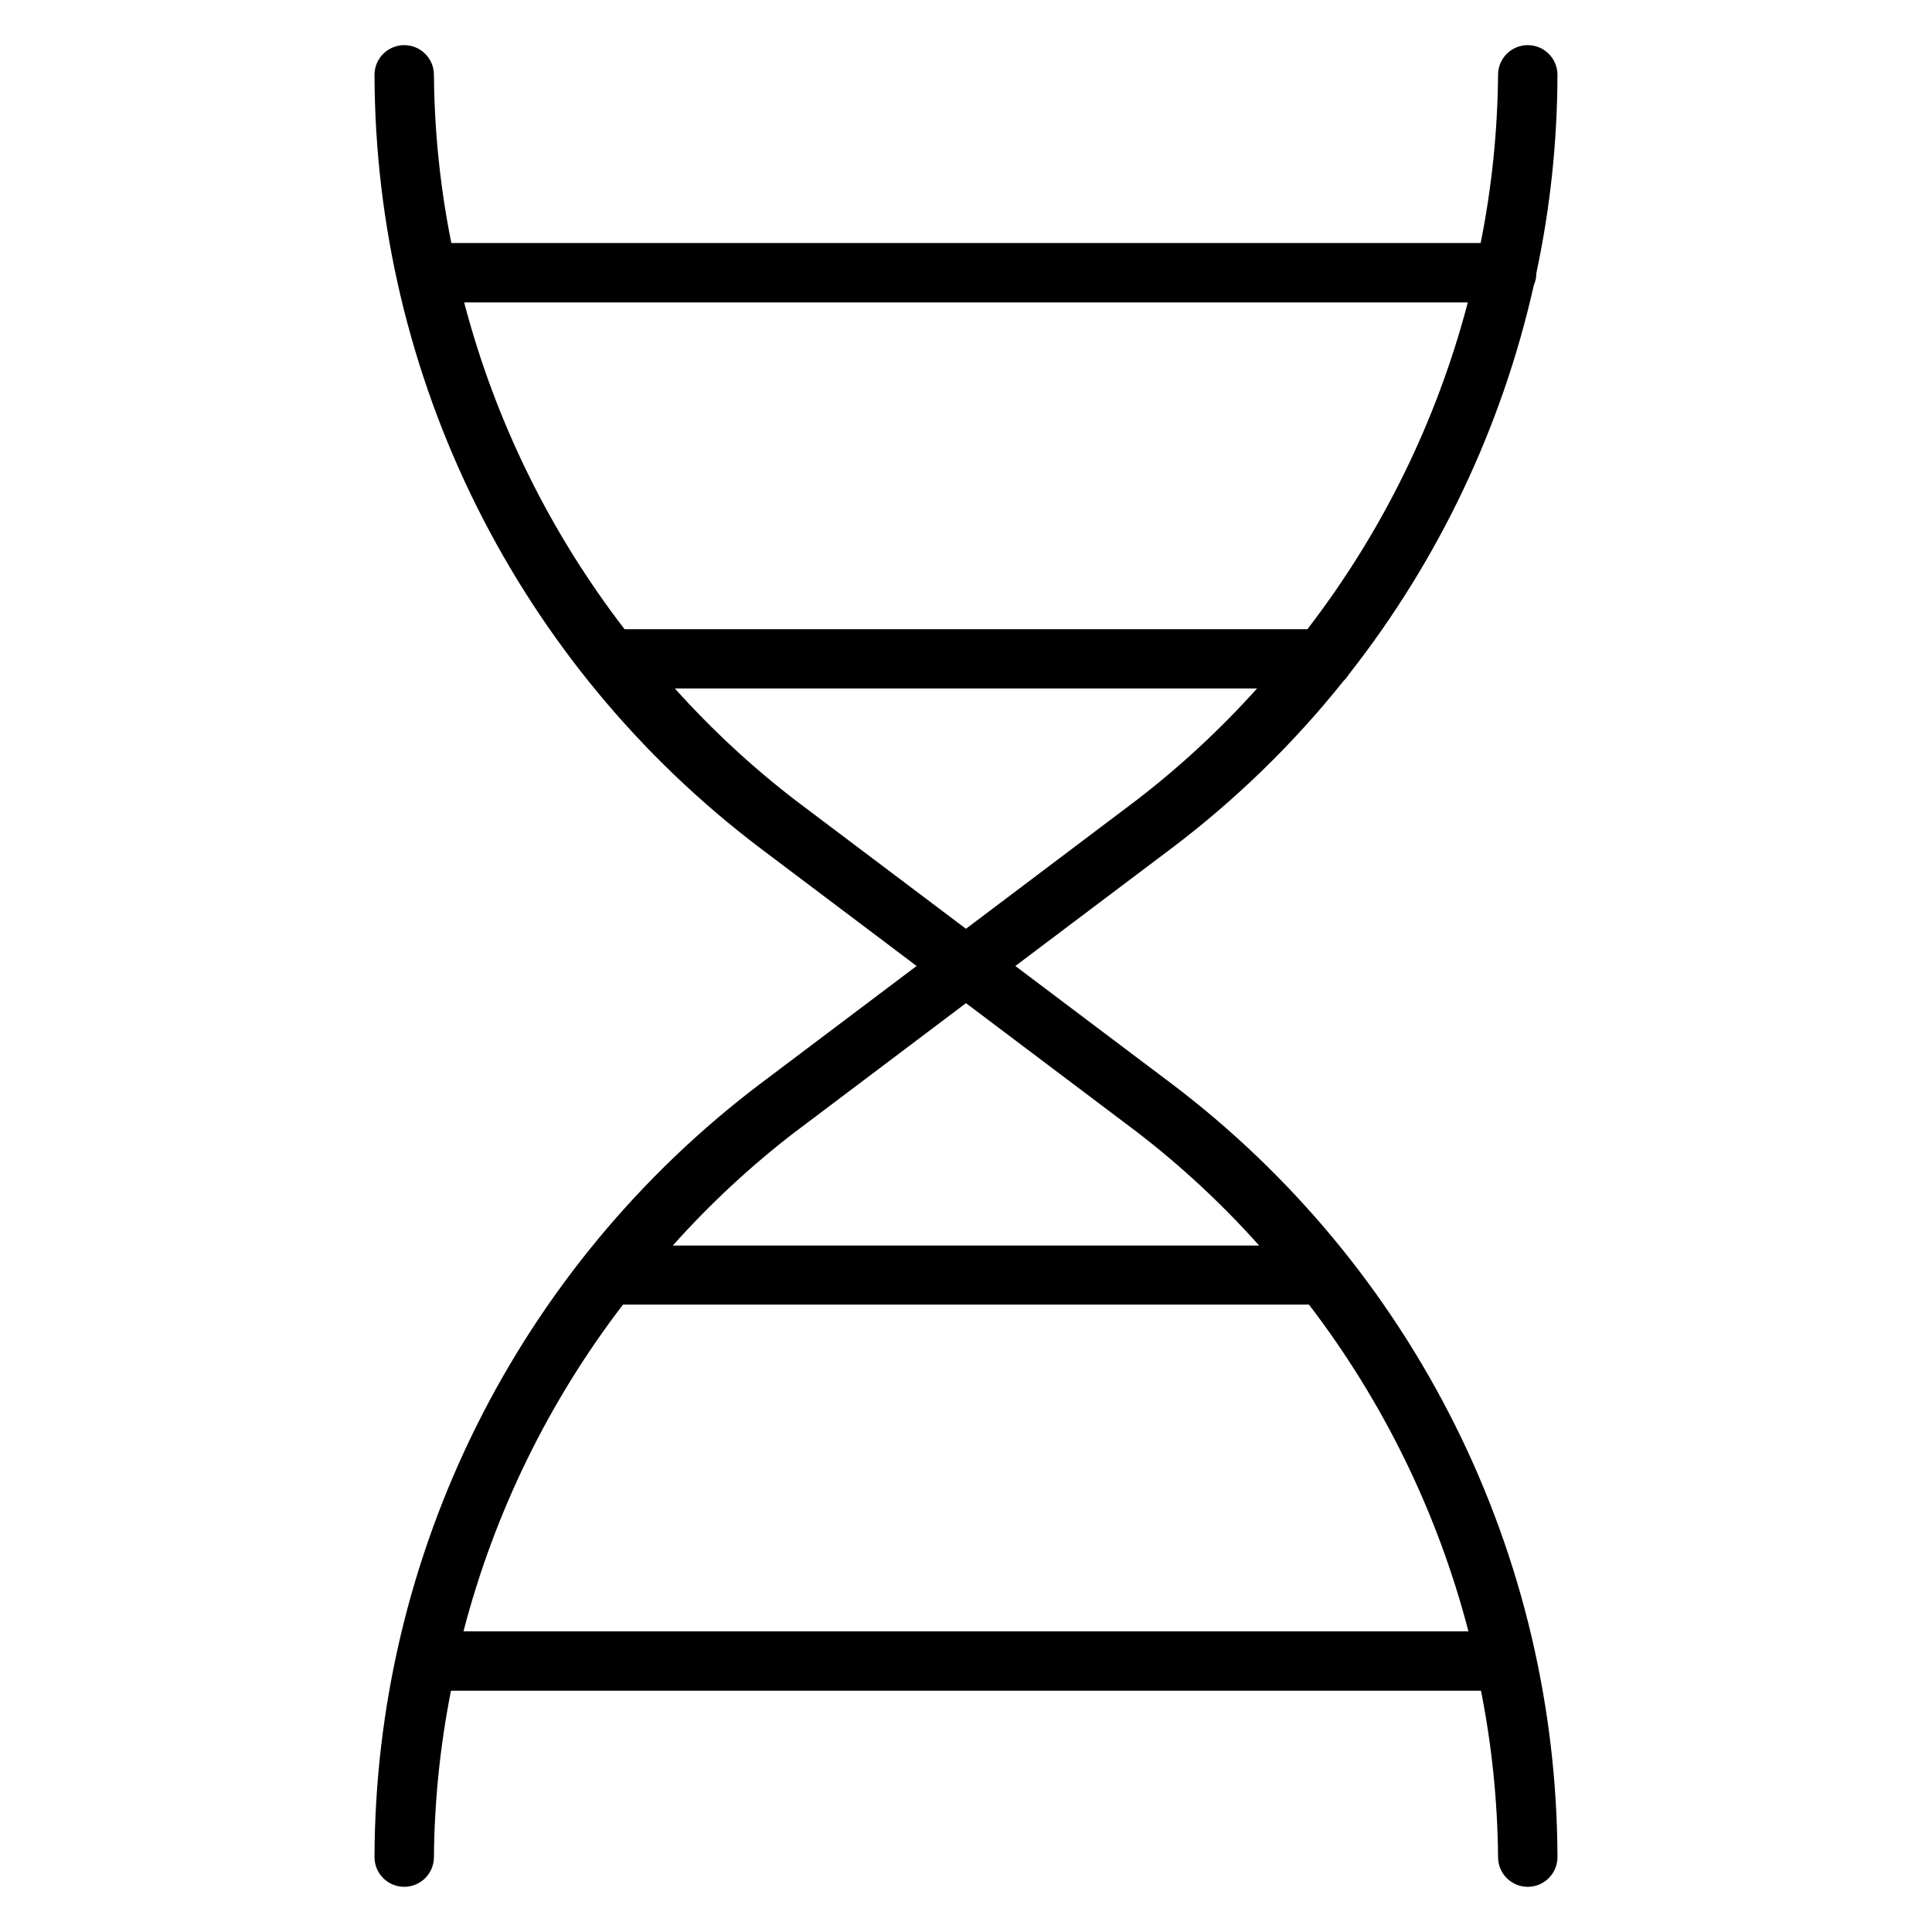
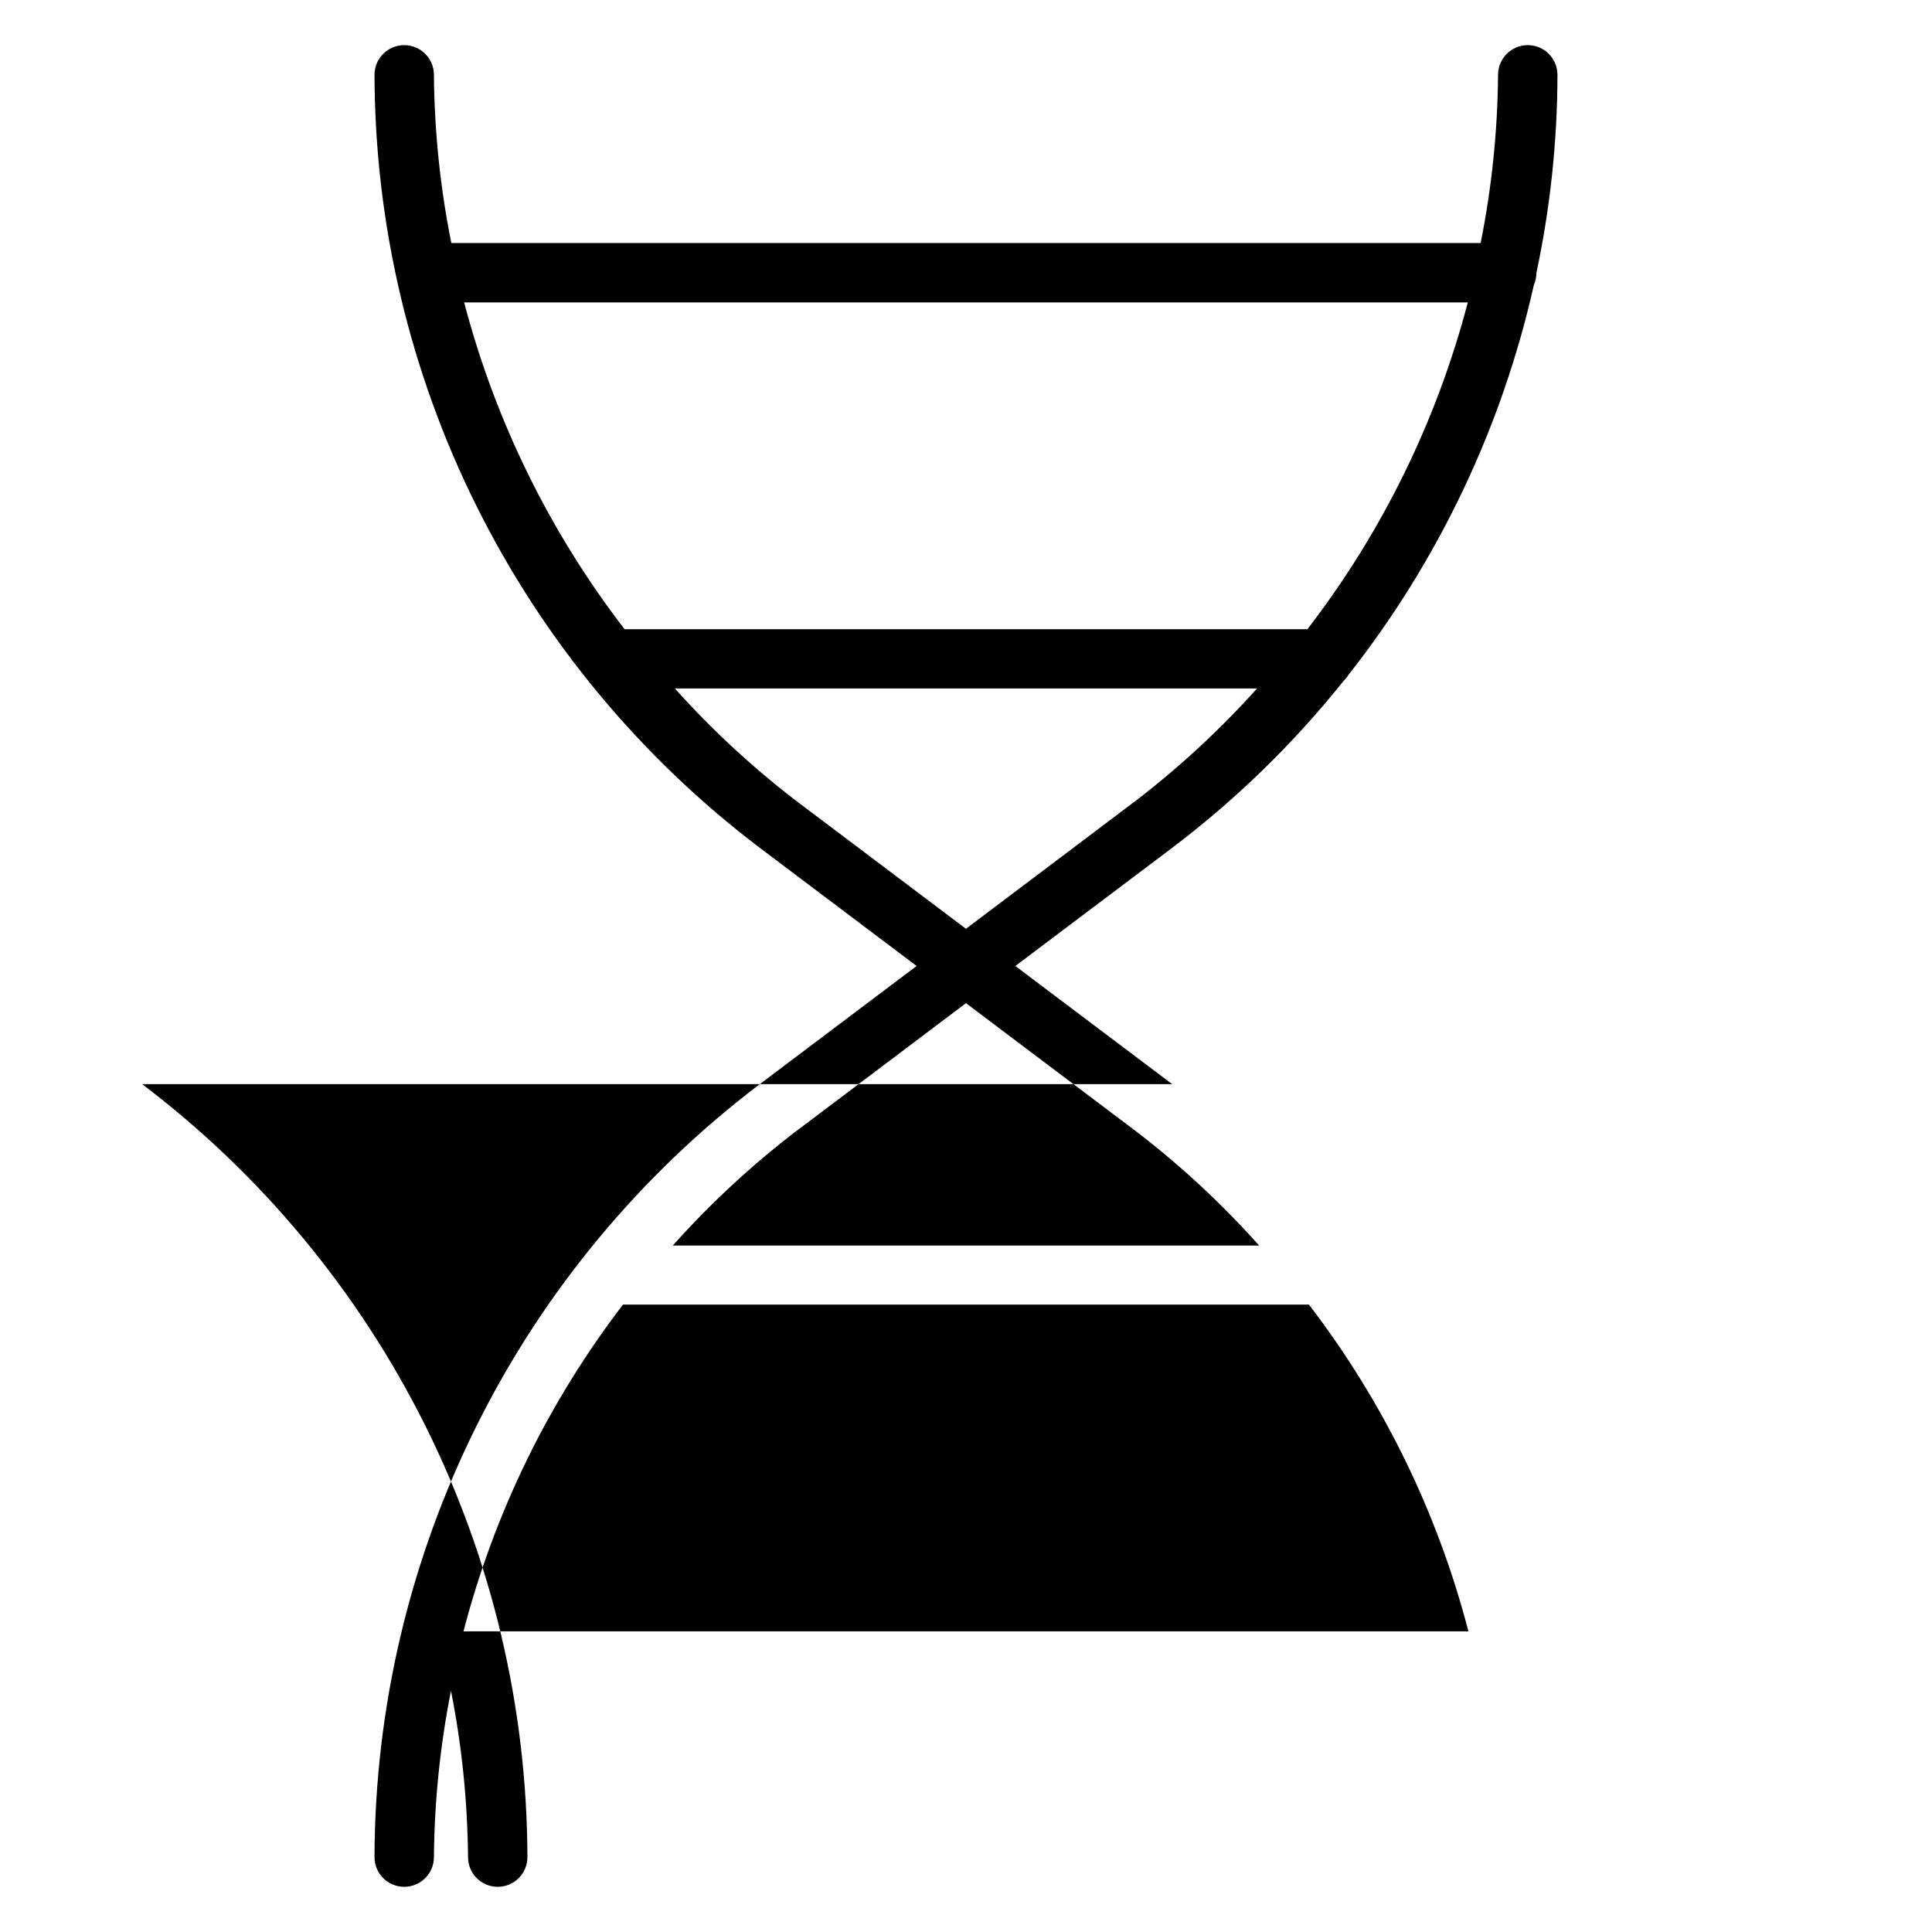
<svg xmlns="http://www.w3.org/2000/svg" fill="#000000" width="800px" height="800px" version="1.1" viewBox="144 144 512 512">
-   <path d="m454.64 431.31-41.562-31.312 41.562-31.316c16.93-12.805 32.195-27.672 45.438-44.258 0.496-0.465 0.922-0.992 1.277-1.574 23.879-30.344 40.672-65.648 49.137-103.33 0.441-0.988 0.664-2.062 0.66-3.148 3.68-17.27 5.555-34.879 5.59-52.539 0-4.348-3.523-7.871-7.871-7.871s-7.871 3.523-7.871 7.871c-0.125 14.973-1.672 29.895-4.613 44.574h-272.78c-2.945-14.68-4.488-29.602-4.613-44.574 0-4.348-3.527-7.871-7.875-7.871s-7.871 3.523-7.871 7.871c0.102 39.703 9.371 78.844 27.078 114.37 17.711 35.531 43.383 66.496 75.023 90.477l41.562 31.316-41.562 31.316v-0.004c-31.641 23.98-57.312 54.945-75.023 90.477-17.707 35.531-26.977 74.672-27.078 114.37 0 4.348 3.523 7.871 7.871 7.871s7.875-3.523 7.875-7.871c0.129-14.805 1.641-29.562 4.516-44.086h272.97c2.875 14.523 4.391 29.281 4.519 44.086 0 4.348 3.523 7.871 7.871 7.871s7.871-3.523 7.871-7.871c-0.102-39.699-9.367-78.84-27.078-114.37-17.711-35.531-43.383-66.496-75.023-90.477zm78.344-207.16c-8.238 31.418-22.691 60.863-42.508 86.594h-180.96c-19.816-25.73-34.27-55.176-42.508-86.594zm-210.14 102.3h154.29c-9.738 10.844-20.449 20.77-32.008 29.648l-45.137 34.039-45.168-34.039h-0.004c-11.547-8.883-22.25-18.805-31.977-29.648zm32.008 117.43 45.141-34.035 45.168 34.039c11.766 9.023 22.652 19.133 32.527 30.195h-155.39c9.875-11.062 20.766-21.172 32.527-30.195zm-88.023 132.44c8.164-31.398 22.539-60.84 42.273-86.594h181.78c19.73 25.754 34.105 55.195 42.27 86.594z" />
+   <path d="m454.64 431.31-41.562-31.312 41.562-31.316c16.93-12.805 32.195-27.672 45.438-44.258 0.496-0.465 0.922-0.992 1.277-1.574 23.879-30.344 40.672-65.648 49.137-103.33 0.441-0.988 0.664-2.062 0.66-3.148 3.68-17.27 5.555-34.879 5.59-52.539 0-4.348-3.523-7.871-7.871-7.871s-7.871 3.523-7.871 7.871c-0.125 14.973-1.672 29.895-4.613 44.574h-272.78c-2.945-14.68-4.488-29.602-4.613-44.574 0-4.348-3.527-7.871-7.875-7.871s-7.871 3.523-7.871 7.871c0.102 39.703 9.371 78.844 27.078 114.37 17.711 35.531 43.383 66.496 75.023 90.477l41.562 31.316-41.562 31.316v-0.004c-31.641 23.98-57.312 54.945-75.023 90.477-17.707 35.531-26.977 74.672-27.078 114.37 0 4.348 3.523 7.871 7.871 7.871s7.875-3.523 7.875-7.871c0.129-14.805 1.641-29.562 4.516-44.086c2.875 14.523 4.391 29.281 4.519 44.086 0 4.348 3.523 7.871 7.871 7.871s7.871-3.523 7.871-7.871c-0.102-39.699-9.367-78.84-27.078-114.37-17.711-35.531-43.383-66.496-75.023-90.477zm78.344-207.16c-8.238 31.418-22.691 60.863-42.508 86.594h-180.96c-19.816-25.73-34.27-55.176-42.508-86.594zm-210.14 102.3h154.29c-9.738 10.844-20.449 20.77-32.008 29.648l-45.137 34.039-45.168-34.039h-0.004c-11.547-8.883-22.25-18.805-31.977-29.648zm32.008 117.43 45.141-34.035 45.168 34.039c11.766 9.023 22.652 19.133 32.527 30.195h-155.39c9.875-11.062 20.766-21.172 32.527-30.195zm-88.023 132.44c8.164-31.398 22.539-60.84 42.273-86.594h181.78c19.73 25.754 34.105 55.195 42.27 86.594z" />
</svg>